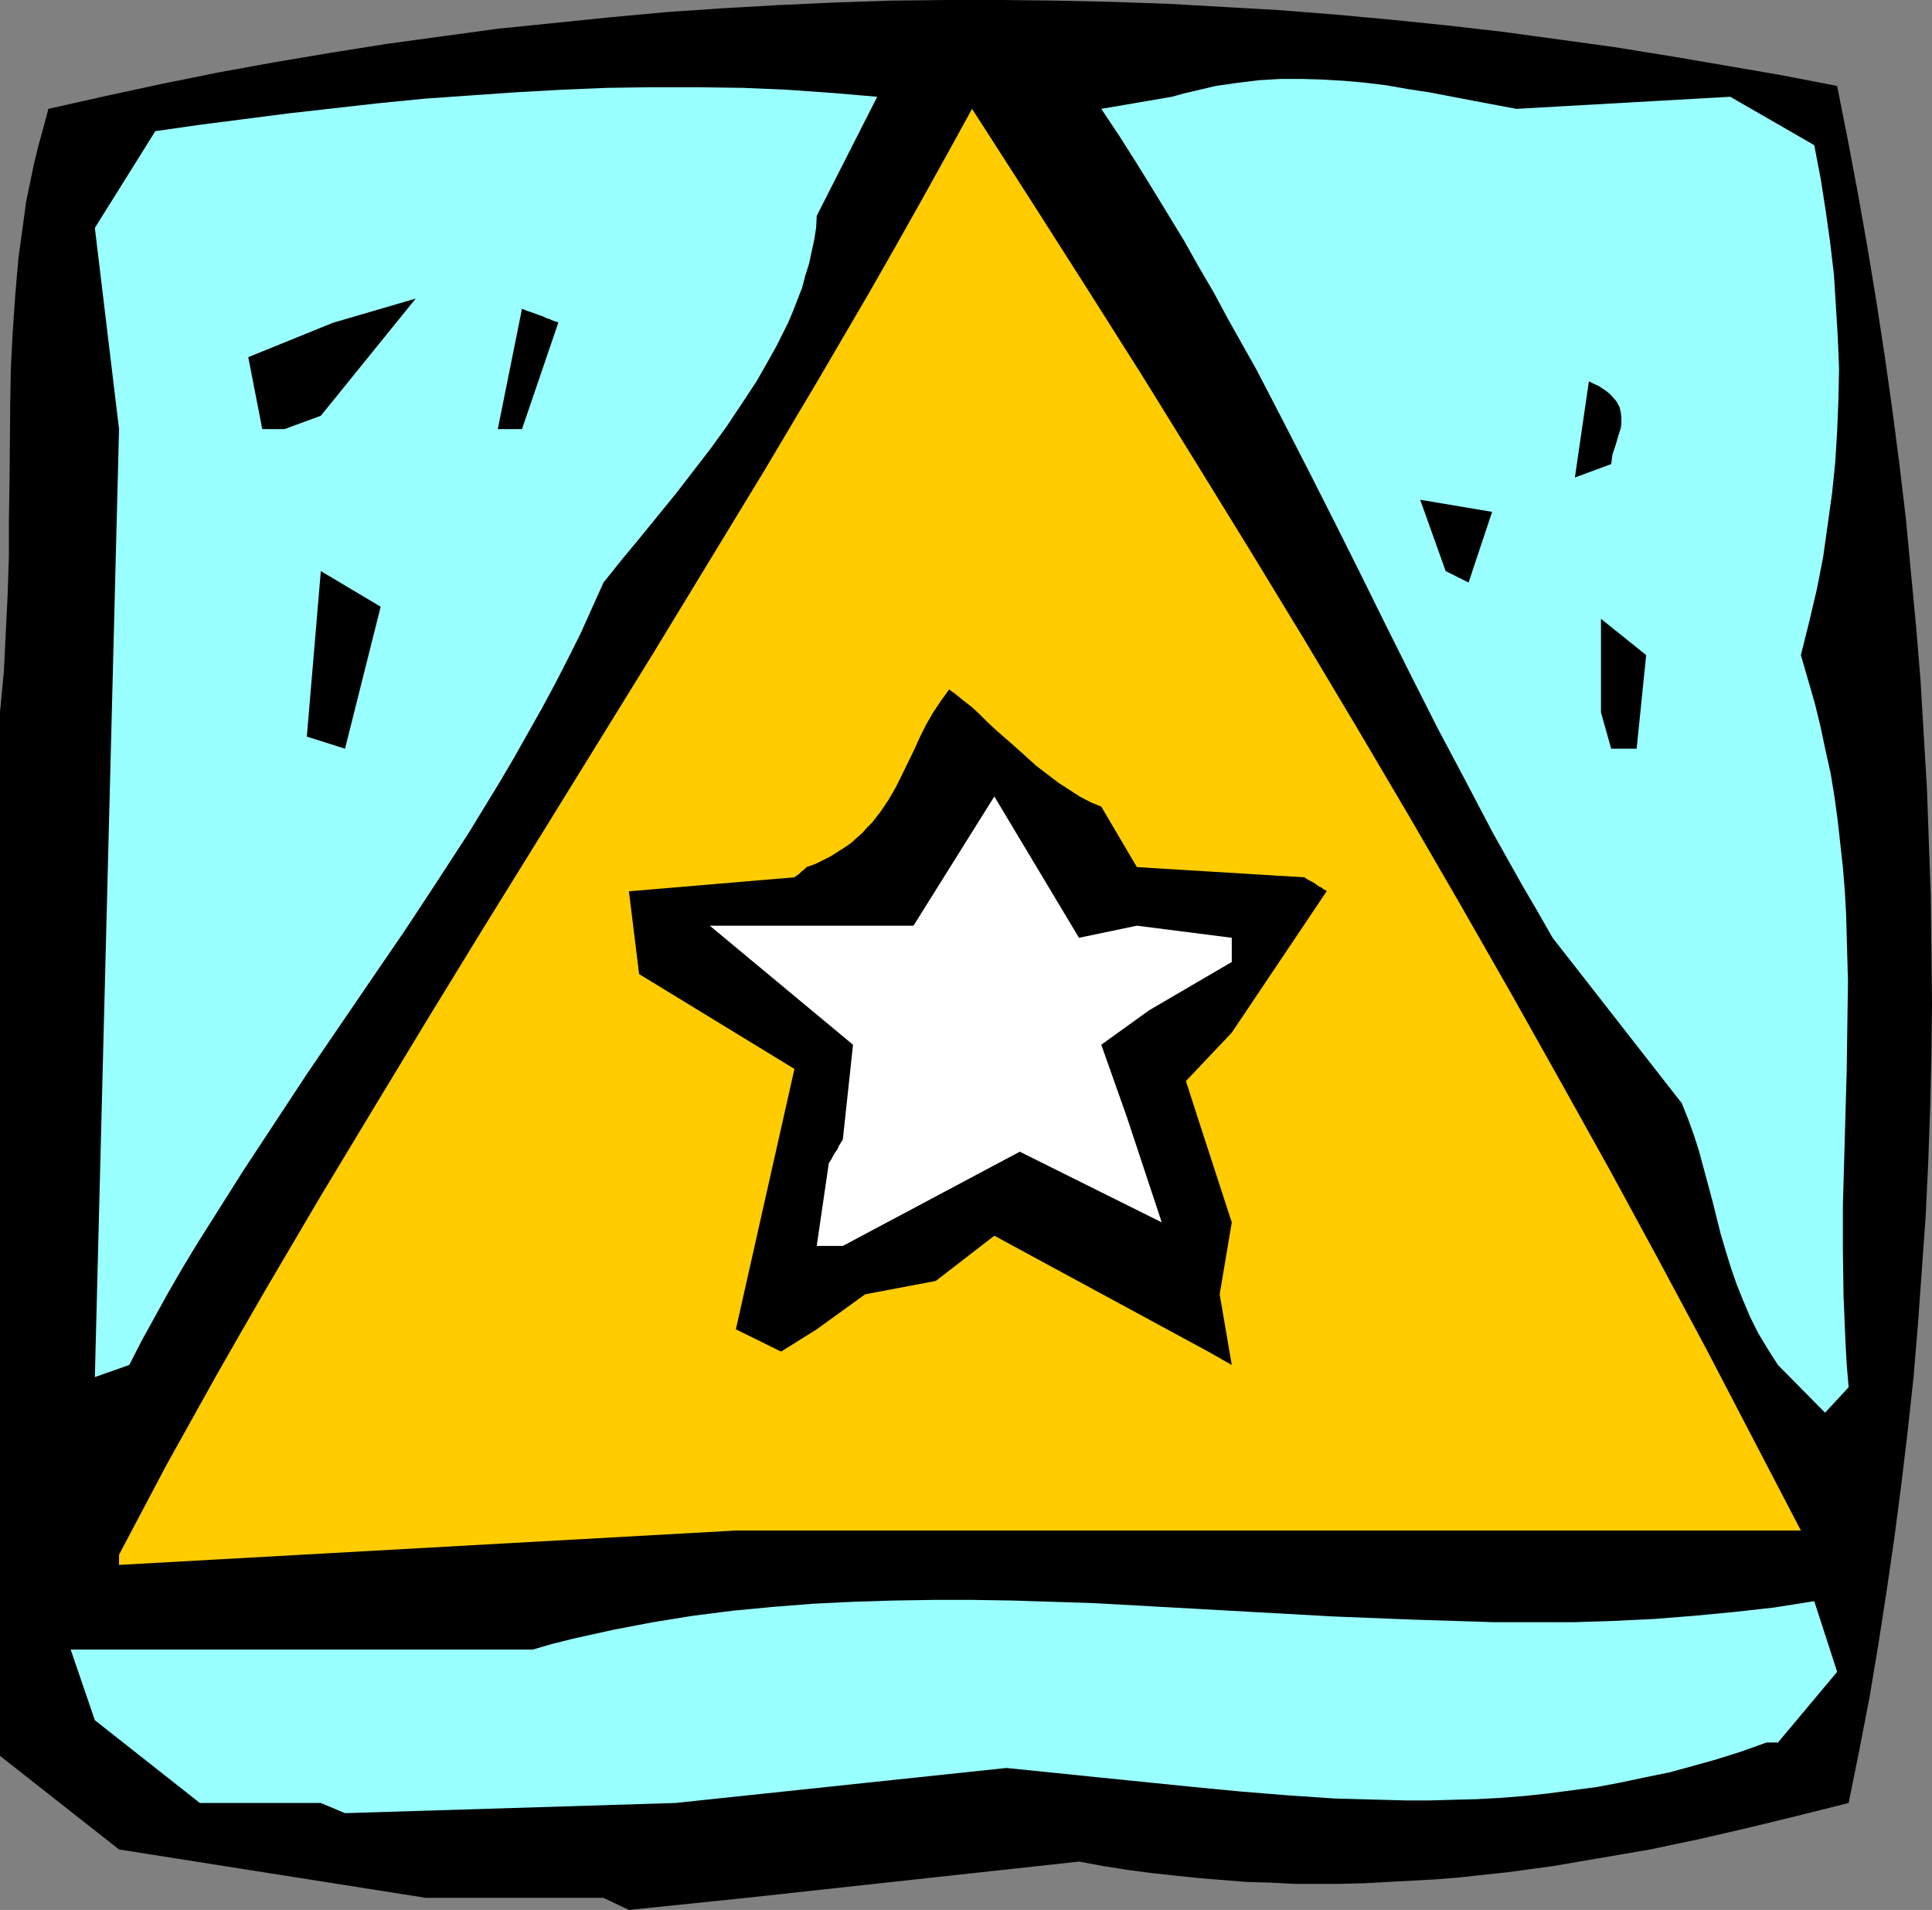
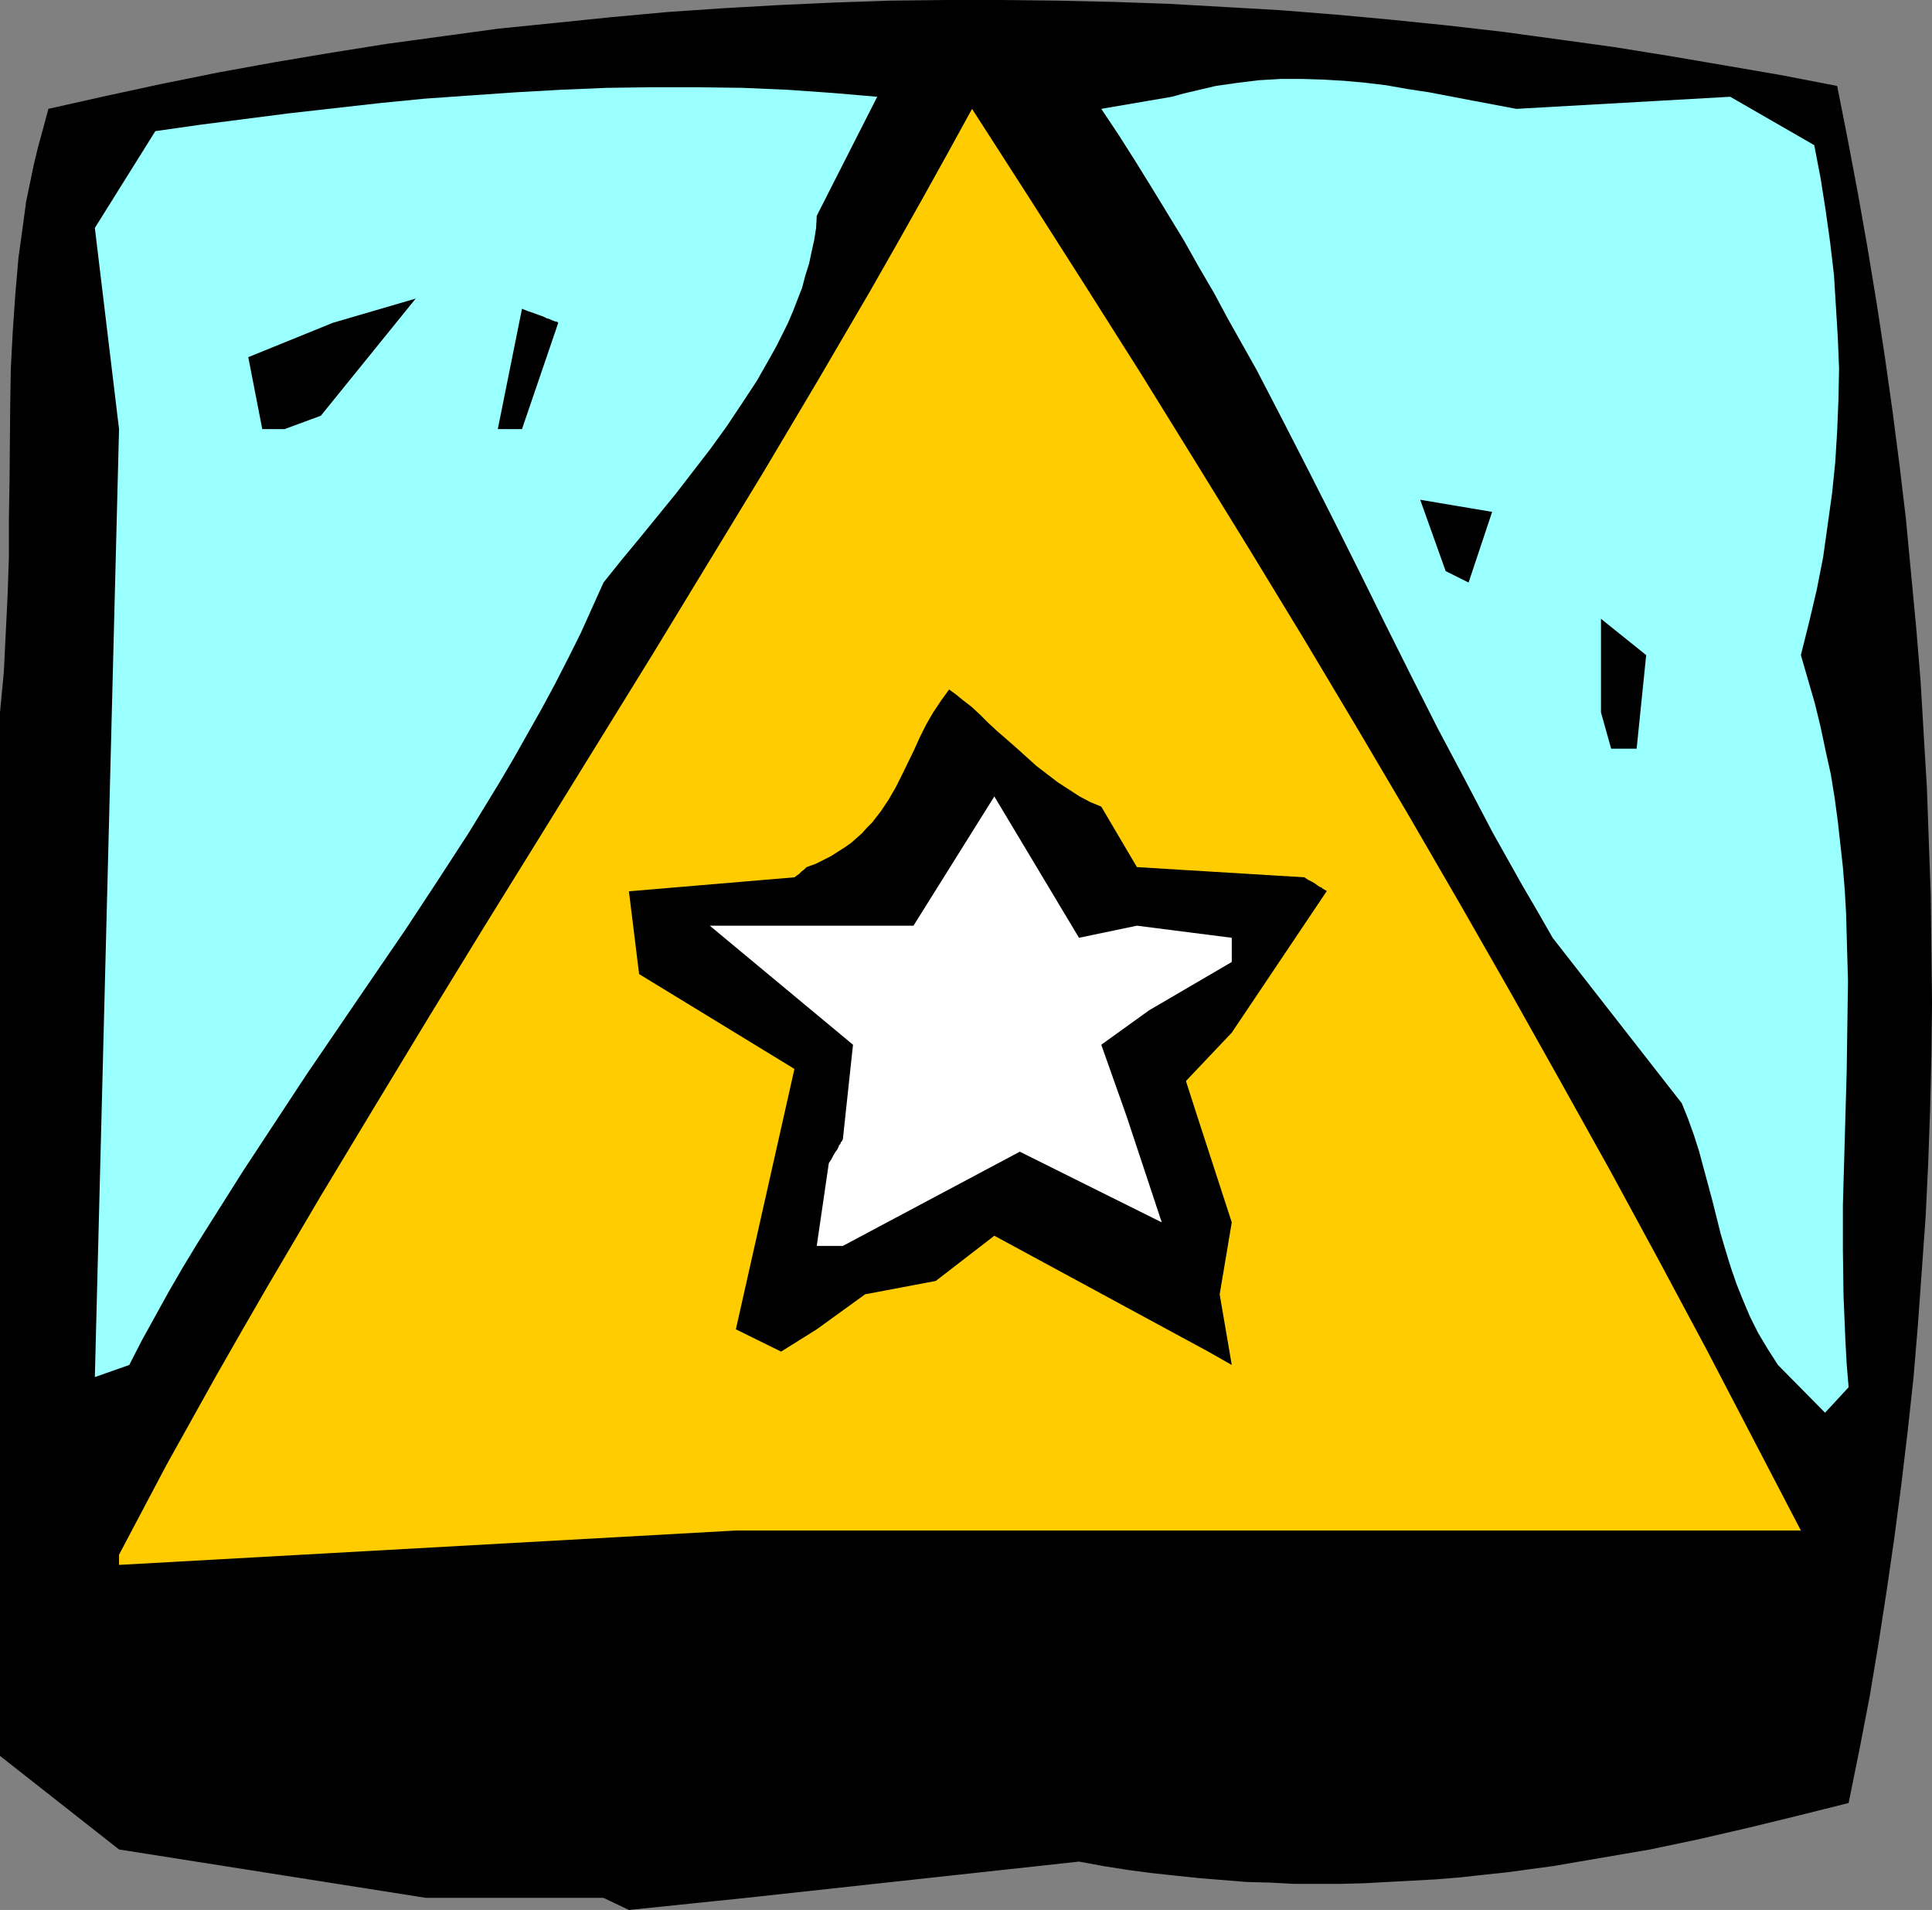
<svg xmlns="http://www.w3.org/2000/svg" xmlns:ns1="http://sodipodi.sourceforge.net/DTD/sodipodi-0.dtd" xmlns:ns2="http://www.inkscape.org/namespaces/inkscape" version="1.0" width="129.766mm" height="128.257mm" id="svg13" ns1:docname="Patch 23.wmf">
  <rect width="100%" height="100%" fill="#808080" stroke="none" />
  <ns1:namedview id="namedview13" pagecolor="#ffffff" bordercolor="#000000" borderopacity="0.25" ns2:showpageshadow="2" ns2:pageopacity="0.0" ns2:pagecheckerboard="0" ns2:deskcolor="#d1d1d1" ns2:document-units="mm" />
  <defs id="defs1">
    <pattern id="WMFhbasepattern" patternUnits="userSpaceOnUse" width="6" height="6" x="0" y="0" />
  </defs>
  <path style="fill:#000000;fill-opacity:1;fill-rule:evenodd;stroke:none" d="M 153.197,481.682 H 108.11 L 30.219,469.402 0,445.649 v -3.393 -261.443 l 0.97,-10.18 0.485,-9.857 0.485,-9.857 0.323,-9.695 v -9.533 l 0.162,-9.695 0.162,-18.905 0.162,-9.533 0.485,-9.372 0.646,-9.372 0.808,-9.372 0.646,-4.686 0.646,-4.686 0.646,-4.848 0.97,-4.686 0.97,-4.686 1.131,-4.686 1.293,-4.686 1.293,-4.848 L 26.664,24.399 40.885,21.329 55.267,18.421 69.488,15.835 83.87,13.411 98.091,11.149 112.312,9.21 126.533,7.271 140.915,5.817 155.136,4.363 169.195,3.07 183.416,2.101 197.637,1.293 211.857,0.646 225.917,0.162 240.137,0 h 14.221 l 14.059,0.162 14.221,0.323 14.059,0.485 14.221,0.808 14.059,0.808 14.221,1.131 14.059,1.293 14.221,1.454 14.059,1.616 14.221,1.939 14.059,1.939 14.059,2.262 14.221,2.424 14.059,2.424 14.221,2.747 2.747,13.896 2.586,13.735 2.424,13.735 2.262,13.735 2.101,13.735 1.939,13.735 1.778,13.735 1.616,13.573 1.293,13.735 1.293,13.573 1.131,13.735 0.808,13.735 0.808,13.573 0.485,13.573 0.485,13.573 0.162,13.735 0.162,13.573 -0.162,13.573 -0.323,13.573 -0.485,13.573 -0.646,13.573 -0.97,13.573 -0.97,13.573 -1.131,13.573 -1.454,13.411 -1.616,13.573 -1.778,13.573 -1.939,13.411 -2.101,13.573 -2.262,13.573 -2.586,13.411 -2.747,13.573 -12.928,3.232 -12.605,3.07 -12.605,2.909 -12.282,2.585 -12.282,2.101 -12.282,2.101 -11.958,1.616 -6.141,0.646 -5.818,0.646 -6.141,0.485 -5.979,0.323 -5.979,0.323 -5.818,0.323 -6.141,0.162 h -5.818 -5.979 l -6.141,-0.323 -5.979,-0.162 -5.979,-0.485 -5.979,-0.485 -6.141,-0.646 -5.979,-0.646 -6.141,-0.808 -6.141,-0.97 -6.141,-1.131 -84.517,9.21 -29.734,3.07 z" id="path1" />
-   <path style="fill:#99ffff;fill-opacity:1;fill-rule:evenodd;stroke:none" d="M 81.446,457.606 H 50.742 L 24.078,436.6 17.938,418.665 h 117.321 l 5.01,-1.454 5.171,-1.293 10.181,-2.262 10.181,-1.939 10.019,-1.616 10.181,-1.293 10.181,-0.97 10.181,-0.808 10.181,-0.485 10.181,-0.323 10.181,-0.162 h 10.019 l 10.181,0.162 10.181,0.323 10.181,0.323 20.362,1.131 20.2,1.131 20.362,1.131 20.362,0.808 10.181,0.323 10.181,0.323 h 10.181 10.181 l 10.181,-0.323 10.181,-0.485 10.181,-0.808 10.181,-0.97 10.181,-1.131 10.181,-1.616 5.818,17.936 -15.029,17.936 h -2.909 l -6.302,2.262 -6.141,1.939 -6.302,1.777 -5.979,1.616 -6.302,1.293 -6.141,1.293 -5.979,1.131 -6.141,0.808 -6.141,0.808 -5.979,0.646 -6.141,0.485 -5.979,0.323 -6.141,0.162 -5.979,0.162 h -5.979 l -5.979,-0.162 -11.958,-0.323 -11.958,-0.808 -11.958,-0.97 -11.797,-1.131 -23.917,-2.424 -23.755,-2.424 -84.032,8.887 -83.87,2.585 z" id="path2" />
  <path style="fill:#ffcc00;fill-opacity:1;fill-rule:evenodd;stroke:none" d="m 30.219,394.589 5.979,-11.311 5.979,-11.311 6.302,-11.311 6.302,-11.311 6.464,-11.311 6.626,-11.472 13.413,-22.783 13.736,-22.783 13.898,-22.945 14.059,-22.945 14.221,-22.945 28.442,-46.051 14.059,-23.107 14.059,-23.107 13.736,-23.107 13.413,-22.945 6.626,-11.634 6.464,-11.472 6.464,-11.634 6.302,-11.472 14.544,22.622 14.221,22.299 14.221,22.46 13.898,22.46 13.736,22.299 13.574,22.299 13.413,22.46 13.251,22.46 12.928,22.299 12.928,22.622 12.605,22.46 12.605,22.622 12.282,22.622 12.282,22.945 11.958,22.945 11.958,22.945 H 186.809 l -156.59,8.726 z" id="path3" />
  <path style="fill:#99ffff;fill-opacity:1;fill-rule:evenodd;stroke:none" d="m 463.307,358.555 -11.958,-12.119 -2.586,-4.04 -2.424,-4.04 -2.101,-4.201 -1.778,-4.201 -1.616,-4.04 -1.454,-4.201 -1.293,-4.201 -1.293,-4.363 -2.101,-8.402 -2.262,-8.402 -1.131,-4.201 -1.293,-4.04 -1.454,-4.04 -1.616,-4.04 -32.805,-42.012 -3.878,-6.787 -3.878,-6.625 -3.717,-6.625 -3.717,-6.625 -6.949,-13.25 -6.949,-13.088 -6.626,-13.088 -6.464,-12.927 -6.464,-13.088 -6.464,-12.927 -6.626,-13.088 -6.626,-12.927 -6.787,-13.088 -7.272,-12.927 -3.555,-6.625 -3.878,-6.625 -3.717,-6.625 -4.04,-6.625 -4.04,-6.625 -4.202,-6.787 -4.202,-6.625 -4.525,-6.787 17.938,-3.07 2.909,-0.808 2.747,-0.646 5.494,-1.293 5.656,-0.808 5.333,-0.646 5.494,-0.323 h 5.333 l 5.333,0.162 5.494,0.323 5.333,0.485 5.333,0.646 5.494,0.97 5.333,0.808 10.989,2.101 11.15,2.101 54.298,-3.07 21.331,12.28 1.616,8.402 1.293,8.241 1.131,8.079 0.97,8.241 0.485,7.918 0.485,7.918 0.323,7.918 -0.162,7.918 -0.323,7.918 -0.485,7.918 -0.808,7.918 -1.131,8.079 -1.131,8.079 -1.616,8.241 -1.939,8.241 -2.101,8.402 1.778,6.14 1.778,6.14 1.454,5.979 1.293,6.14 1.293,5.817 0.97,5.979 0.808,5.979 0.646,5.817 0.646,5.817 0.485,5.979 0.323,5.655 0.162,5.817 0.323,11.472 -0.162,11.311 -0.162,11.472 -0.323,11.311 -0.646,22.783 v 11.472 l 0.162,11.472 0.485,11.634 0.323,5.817 0.485,5.817 z" id="path4" />
  <path style="fill:#99ffff;fill-opacity:1;fill-rule:evenodd;stroke:none" d="M 24.078,349.507 30.219,108.908 24.078,57.847 39.43,33.286 50.742,31.67 62.054,30.216 73.366,28.762 l 11.474,-1.293 11.474,-1.293 11.474,-1.131 11.474,-0.808 11.635,-0.808 11.474,-0.646 11.635,-0.485 11.474,-0.162 h 11.474 l 11.635,0.162 11.312,0.485 11.474,0.808 11.312,0.97 -15.352,30.216 -0.162,3.07 -0.485,3.07 -0.646,2.909 -0.646,3.07 -0.97,3.07 -0.808,3.07 -1.131,2.909 -1.131,2.909 -1.293,3.07 -1.454,2.909 -1.454,2.909 -1.616,2.909 -3.394,5.979 -3.717,5.655 -3.878,5.817 -4.202,5.817 -4.363,5.655 -4.363,5.655 -9.211,11.311 -4.686,5.655 -4.525,5.655 -2.909,6.463 -2.909,6.463 -3.232,6.463 -3.232,6.302 -3.394,6.302 -3.555,6.302 -3.555,6.302 -3.717,6.302 -7.595,12.442 -8.08,12.442 -8.08,12.28 -8.403,12.28 -16.645,24.399 -8.08,12.28 -8.08,12.28 -7.757,12.28 -3.878,6.14 -3.717,6.14 -3.555,6.14 -3.394,6.14 -3.394,6.14 -3.232,6.302 z" id="path5" />
  <path style="fill:#000000;fill-opacity:1;fill-rule:evenodd;stroke:none" d="m 306.716,343.043 -54.298,-29.408 -14.867,11.472 -17.938,3.393 -12.282,8.887 -9.05,5.655 -11.474,-5.655 14.867,-66.088 -39.43,-24.076 -2.586,-21.006 42.016,-3.555 0.646,-0.485 0.485,-0.323 0.646,-0.646 0.646,-0.485 0.323,-0.323 0.162,-0.162 0.162,-0.162 v 0 l 2.262,-0.808 1.939,-0.97 1.939,-0.97 1.778,-1.131 1.778,-1.131 1.616,-1.131 1.454,-1.293 1.293,-1.131 1.293,-1.454 1.293,-1.293 2.262,-2.909 1.939,-2.909 1.778,-3.07 1.616,-3.232 3.07,-6.302 1.454,-3.232 1.616,-3.232 1.778,-3.07 1.939,-2.909 2.101,-2.909 1.778,1.293 1.778,1.454 2.101,1.616 2.101,1.939 2.101,2.101 2.262,2.101 2.424,2.101 2.586,2.262 5.01,4.524 2.747,2.101 2.747,2.101 2.747,1.777 2.747,1.777 2.747,1.454 2.747,1.131 9.05,15.351 42.501,2.585 0.97,0.646 0.97,0.485 0.808,0.485 0.646,0.485 0.485,0.323 0.485,0.162 0.323,0.323 0.323,0.162 0.485,0.323 h 0.162 v 0.162 l -24.078,35.872 -11.635,12.28 2.909,9.049 8.726,26.823 -3.07,18.259 3.07,17.936 z" id="path6" />
  <path style="fill:#ffffff;fill-opacity:1;fill-rule:evenodd;stroke:none" d="m 207.333,316.22 3.07,-21.006 0.646,-0.97 0.485,-0.97 0.485,-0.808 0.485,-0.646 0.323,-0.646 0.162,-0.485 0.323,-0.323 0.162,-0.485 0.323,-0.323 v -0.162 l 0.162,-0.162 2.586,-24.076 -36.36,-30.216 h 51.712 l 20.523,-32.802 21.493,35.872 14.706,-3.07 24.078,3.07 v 6.14 l -21.008,12.28 -12.12,8.726 6.464,18.259 8.888,26.823 -36.037,-17.936 -44.925,23.914 z" id="path7" />
-   <path style="fill:#000000;fill-opacity:1;fill-rule:evenodd;stroke:none" d="m 77.891,186.953 3.555,-42.012 15.19,9.049 -9.05,36.033 z" id="path8" />
  <path style="fill:#000000;fill-opacity:1;fill-rule:evenodd;stroke:none" d="m 409.009,190.023 -2.586,-9.21 v -23.753 l 11.474,9.21 -2.424,23.753 z" id="path9" />
  <path style="fill:#000000;fill-opacity:1;fill-rule:evenodd;stroke:none" d="m 366.993,144.941 -6.464,-18.097 18.261,3.07 -5.979,17.936 z" id="path10" />
-   <path style="fill:#000000;fill-opacity:1;fill-rule:evenodd;stroke:none" d="m 399.798,121.188 3.555,-24.399 1.293,0.646 1.131,0.485 0.97,0.646 0.97,0.646 0.808,0.646 0.646,0.646 1.131,1.293 0.808,1.454 0.323,1.293 0.162,1.454 v 1.454 l -0.162,1.293 -0.485,1.454 -0.808,2.747 -0.808,2.424 -0.162,1.293 -0.162,1.131 z" id="path11" />
  <path style="fill:#000000;fill-opacity:1;fill-rule:evenodd;stroke:none" d="m 126.371,108.908 6.141,-30.539 1.616,0.646 1.454,0.485 1.293,0.485 0.97,0.323 0.97,0.485 0.646,0.162 0.646,0.323 0.485,0.162 0.323,0.162 h 0.323 l 0.323,0.162 0.162,0.162 -9.211,26.985 z" id="path12" />
  <path style="fill:#000000;fill-opacity:1;fill-rule:evenodd;stroke:none" d="M 66.579,108.908 63.024,90.649 84.517,81.923 105.525,75.783 81.446,105.514 72.235,108.908 Z" id="path13" />
</svg>